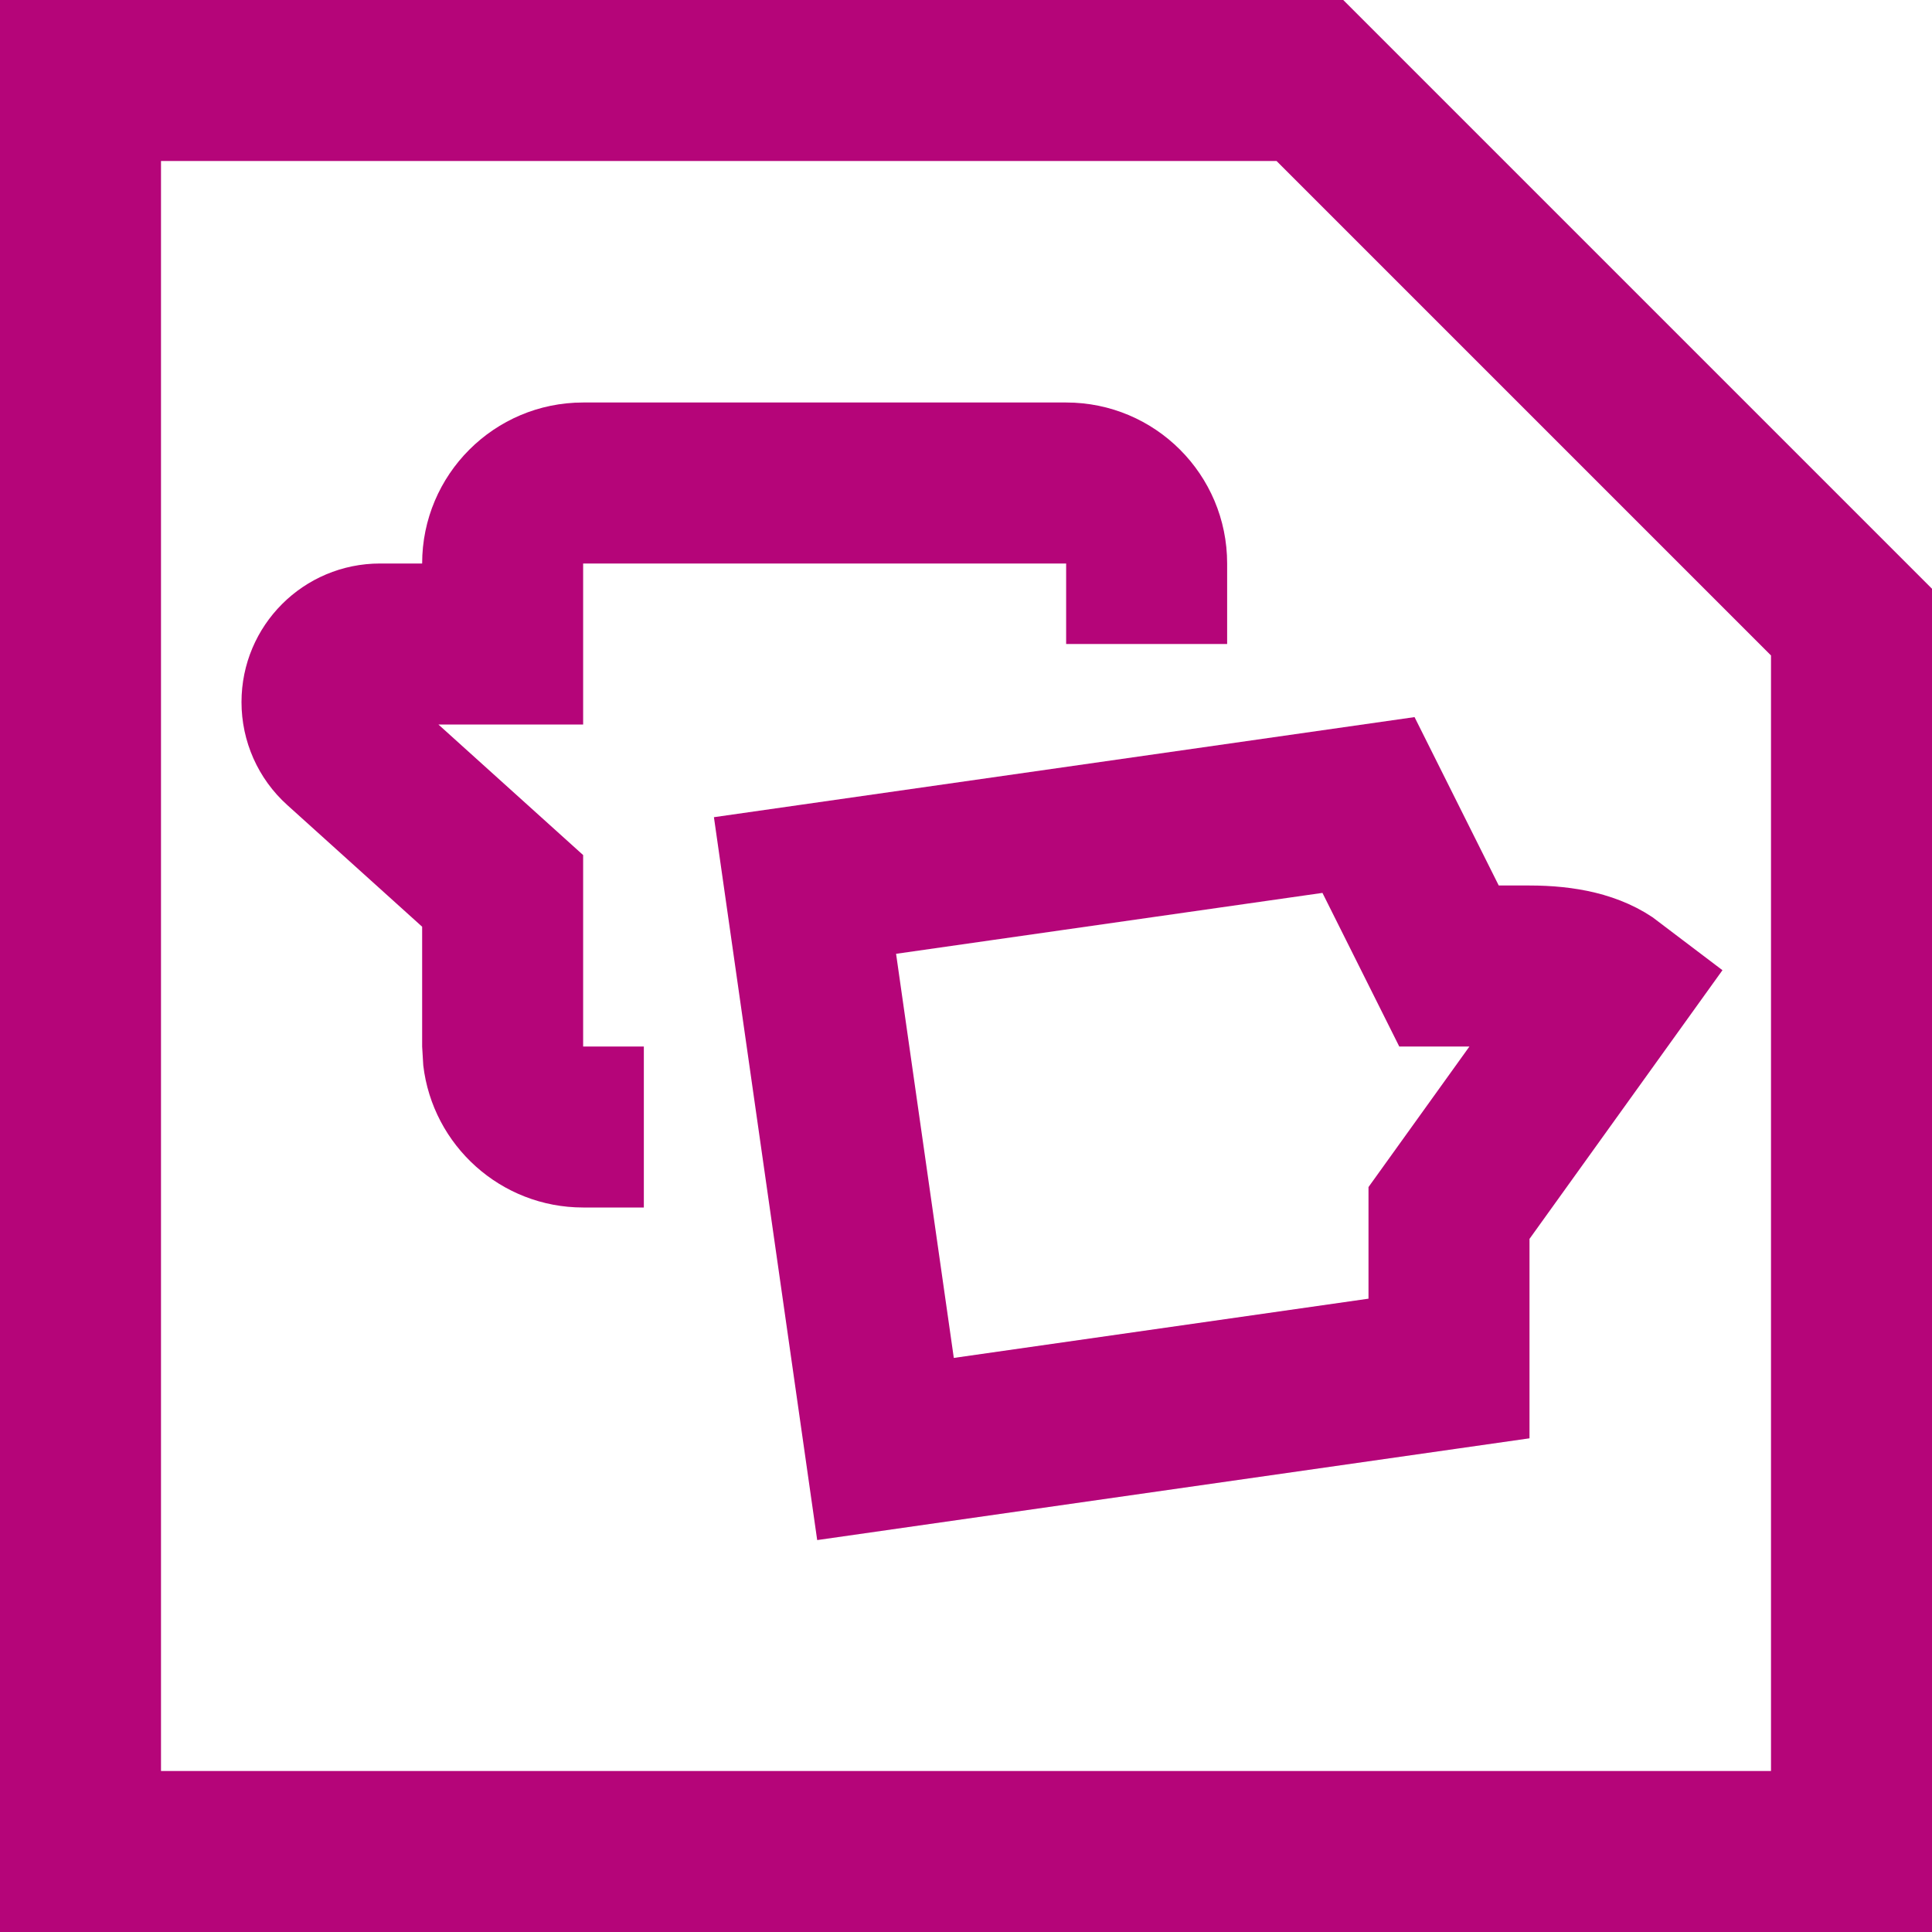
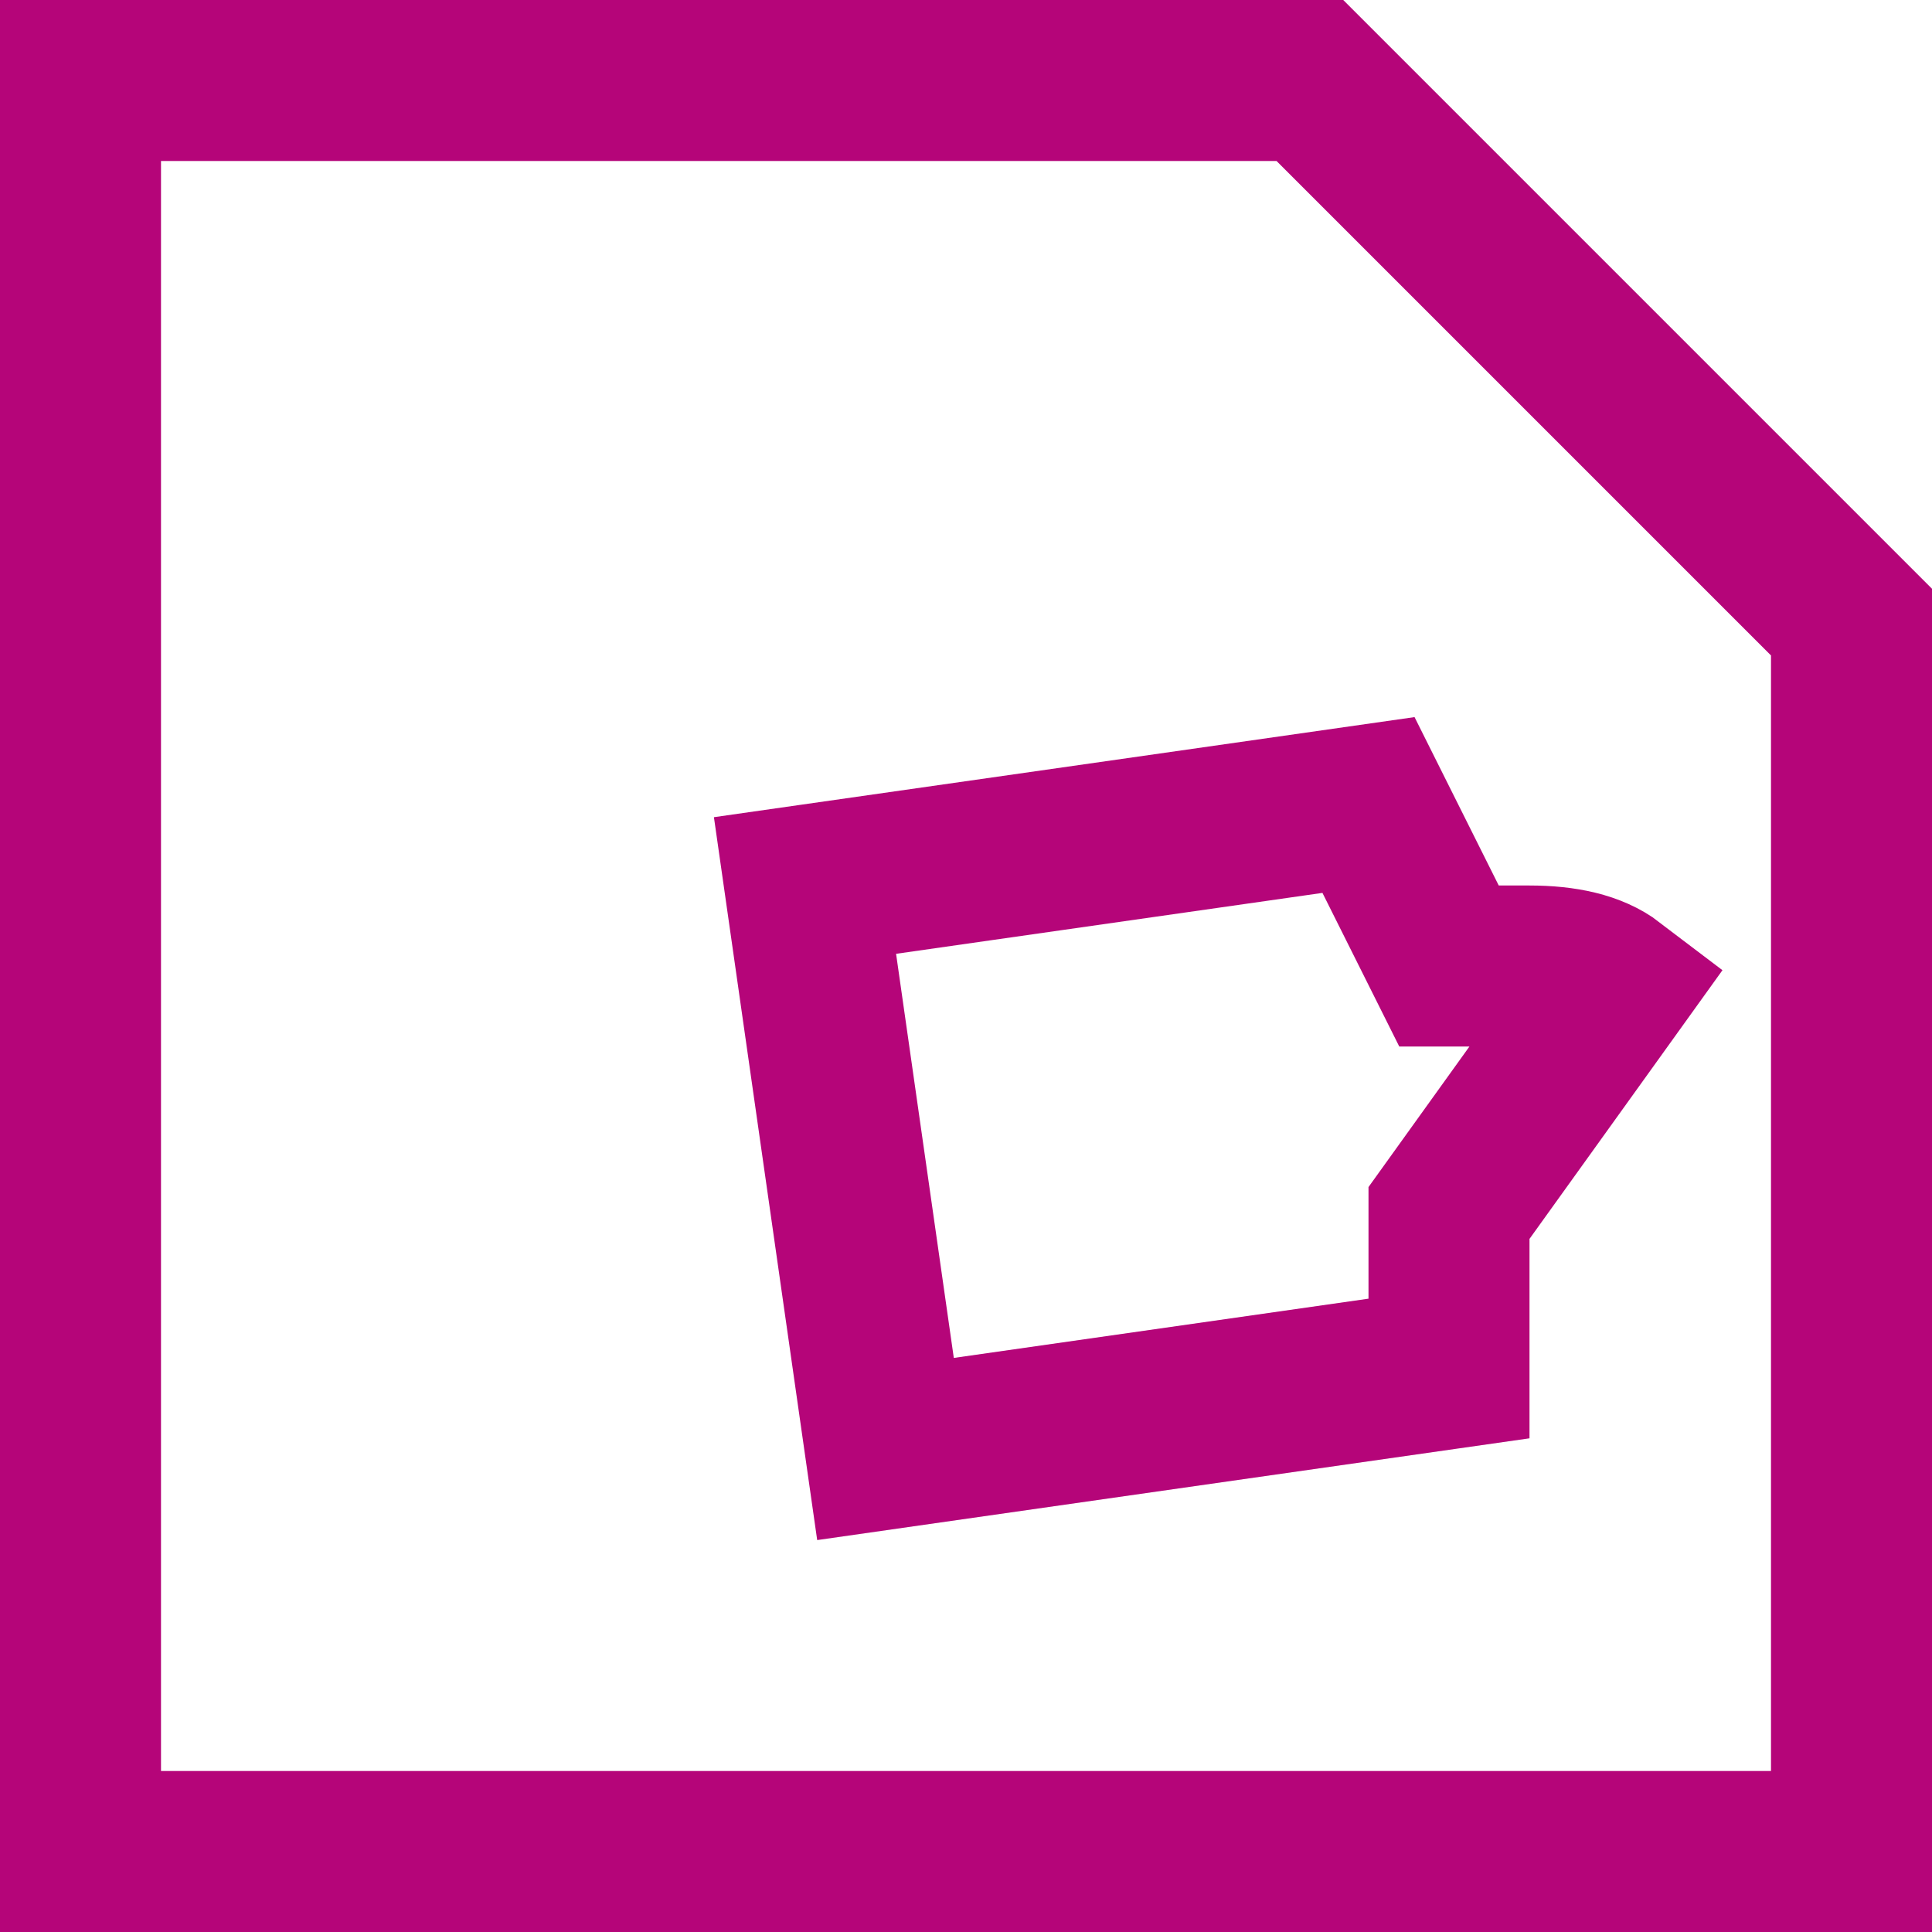
<svg xmlns="http://www.w3.org/2000/svg" width="12px" height="12px" viewBox="0 0 12 12" version="1.1">
  <title>tb-nav-peer-review</title>
  <desc>Created with Sketch.</desc>
  <g id="tb-nav-peer-review" stroke="none" stroke-width="1" fill="none" fill-rule="evenodd">
    <path d="M8.5,5 L5,5.5 L5.5,9 L9,8.5 L9,7.534 L10.009,6.129 C9.891,6.039 9.716,6 9.5,6 L9,6 L8.5,5 Z" id="Combined-Shape-Copy" stroke="#B50579" />
-     <path d="M6.622,2.5 C7.175,2.5 7.622,2.948 7.622,3.5 L7.622,3.5 L7.622,4 L6.622,4 L6.622,3.5 L3.622,3.5 L3.622,4.5 L2.723,4.5 L3.622,5.311 L3.622,6.5 L3.999,6.5 L3.999,7.5 L3.622,7.5 C3.11,7.5 2.687,7.114 2.629,6.617 L2.622,6.5 L2.622,5.756 L1.784,5 C1.603,4.837 1.5,4.605 1.5,4.361 C1.5,3.885 1.885,3.5 2.361,3.5 L2.361,3.5 L2.622,3.5 C2.622,2.948 3.07,2.5 3.622,2.5 L3.622,2.5 Z" id="Combined-Shape" fill="#B50579" fill-rule="nonzero" />
    <path d="M8.136,0.5 L0.5,0.5 L0.5,11.5 L11.5,11.5 L11.5,3.864 L8.136,0.5 Z" id="Combined-Shape" stroke="#B50579" />
  </g>
</svg>